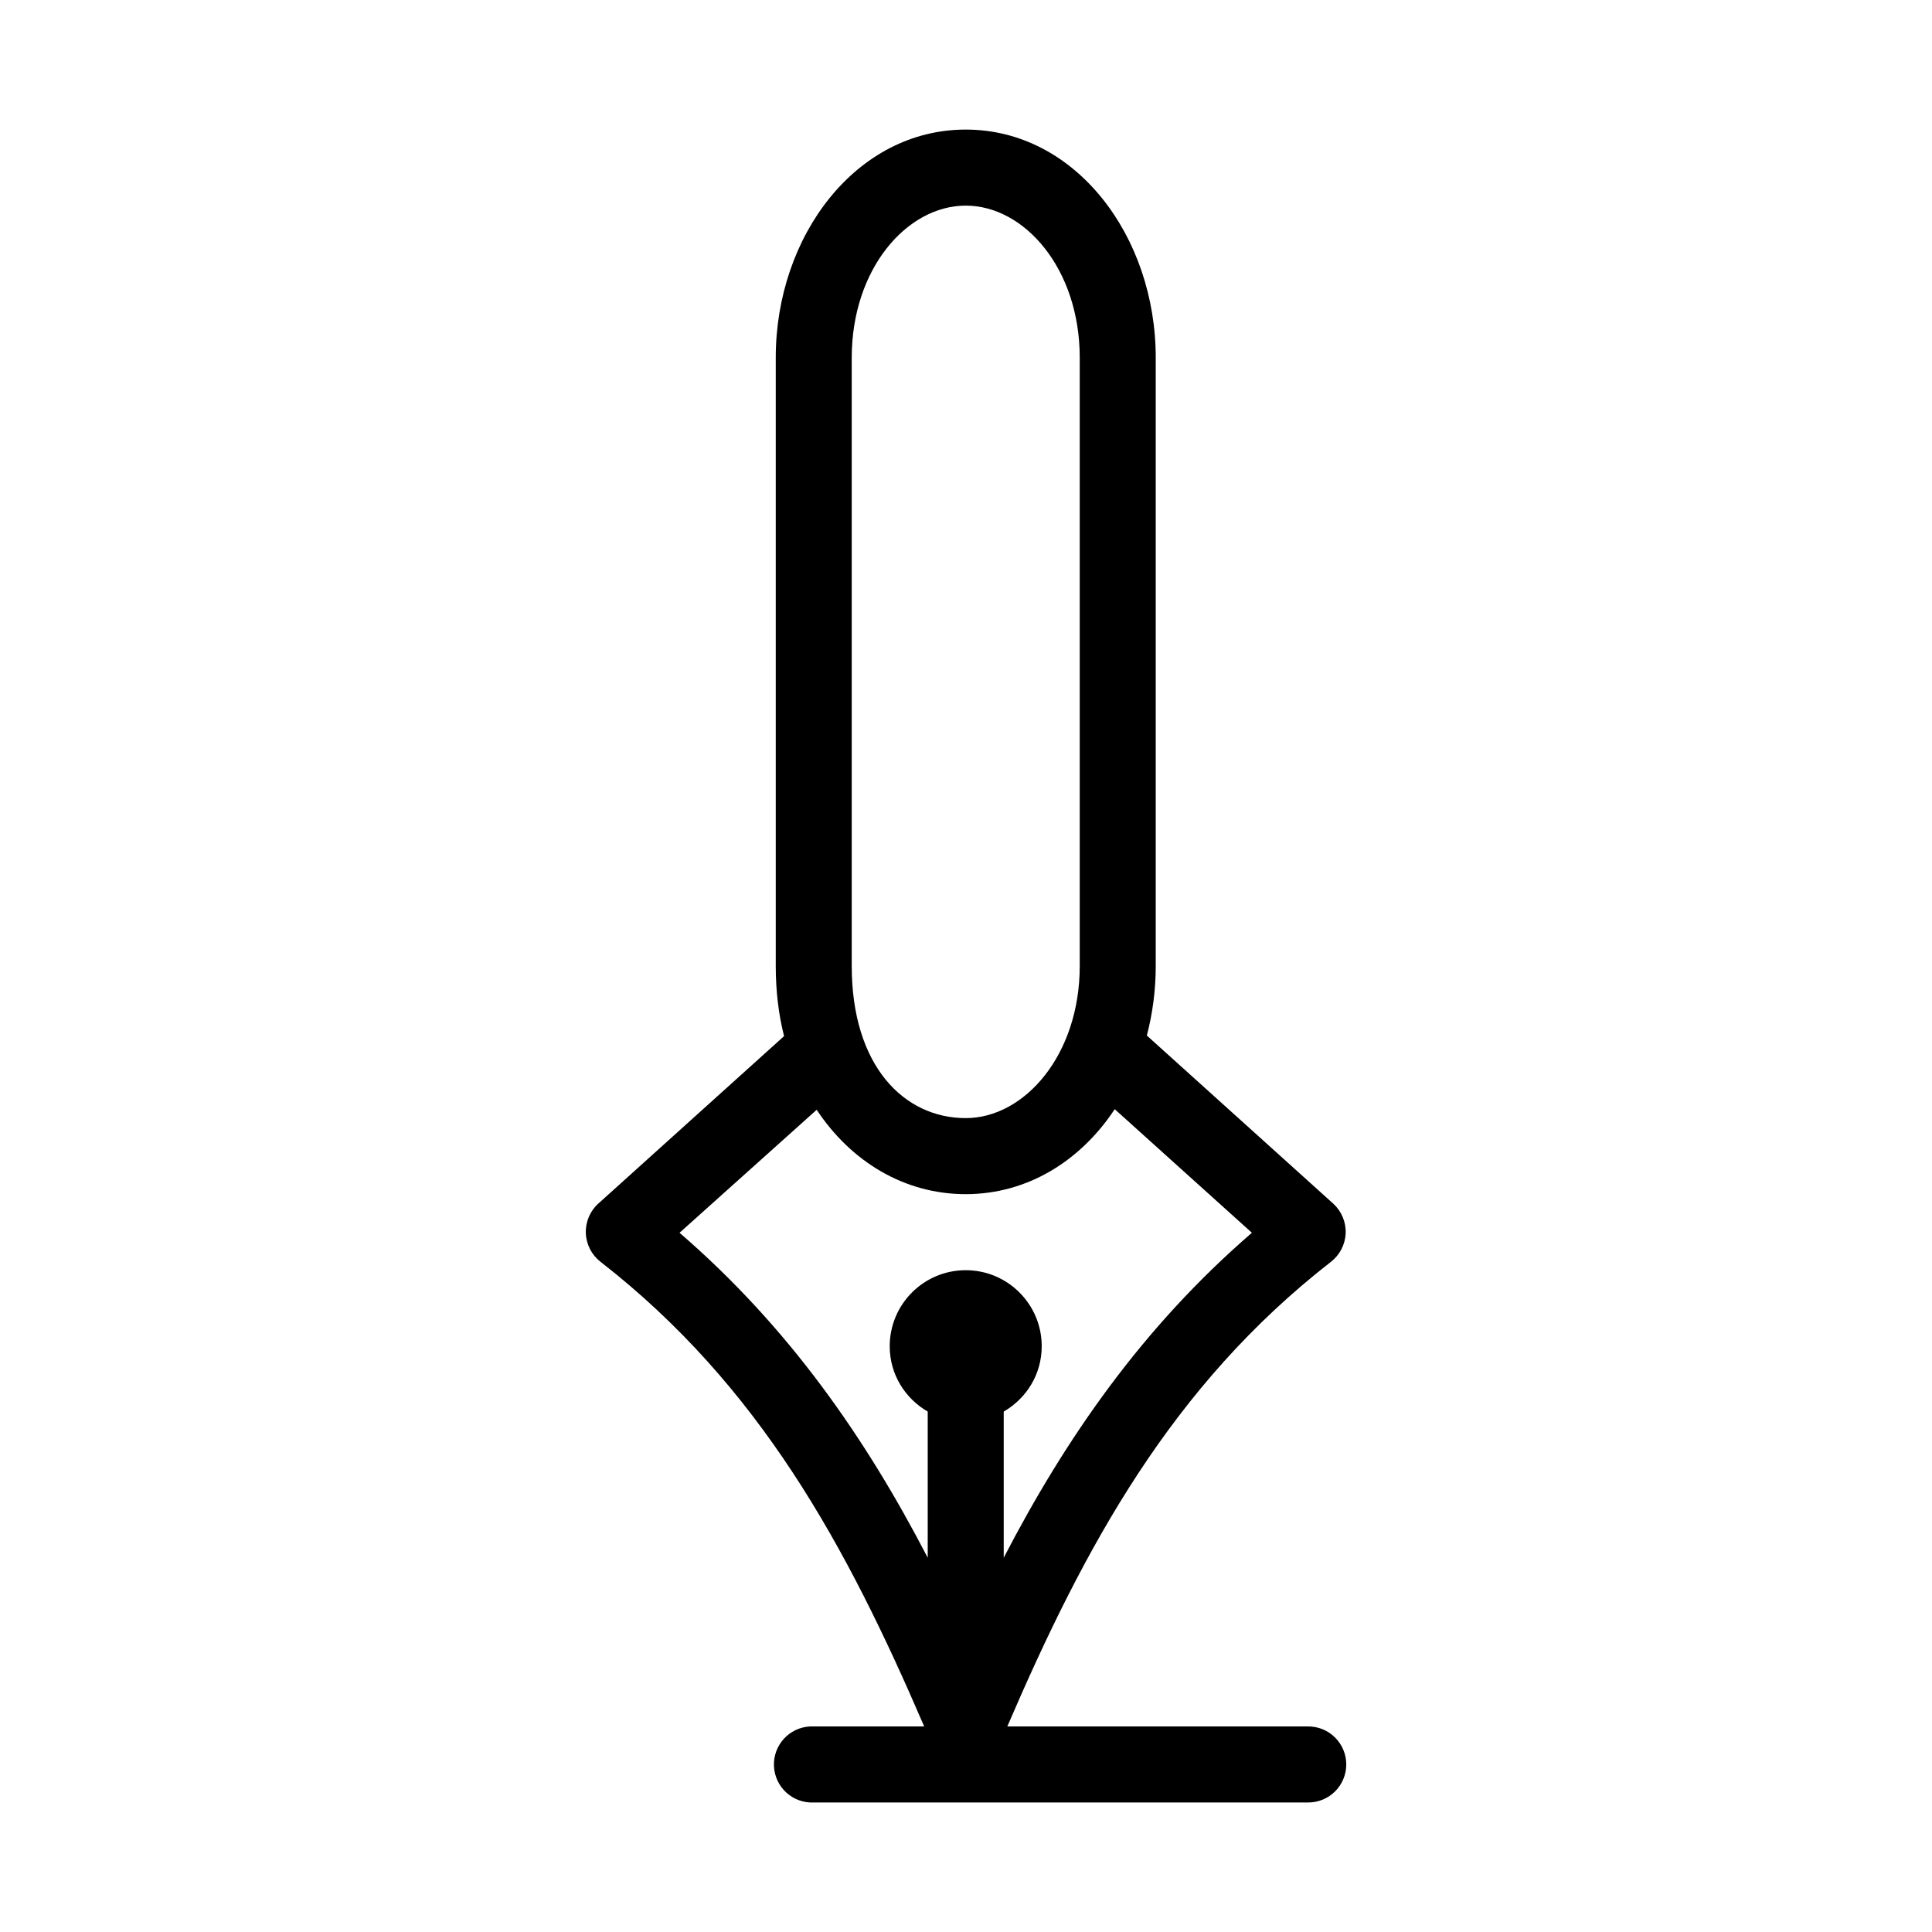
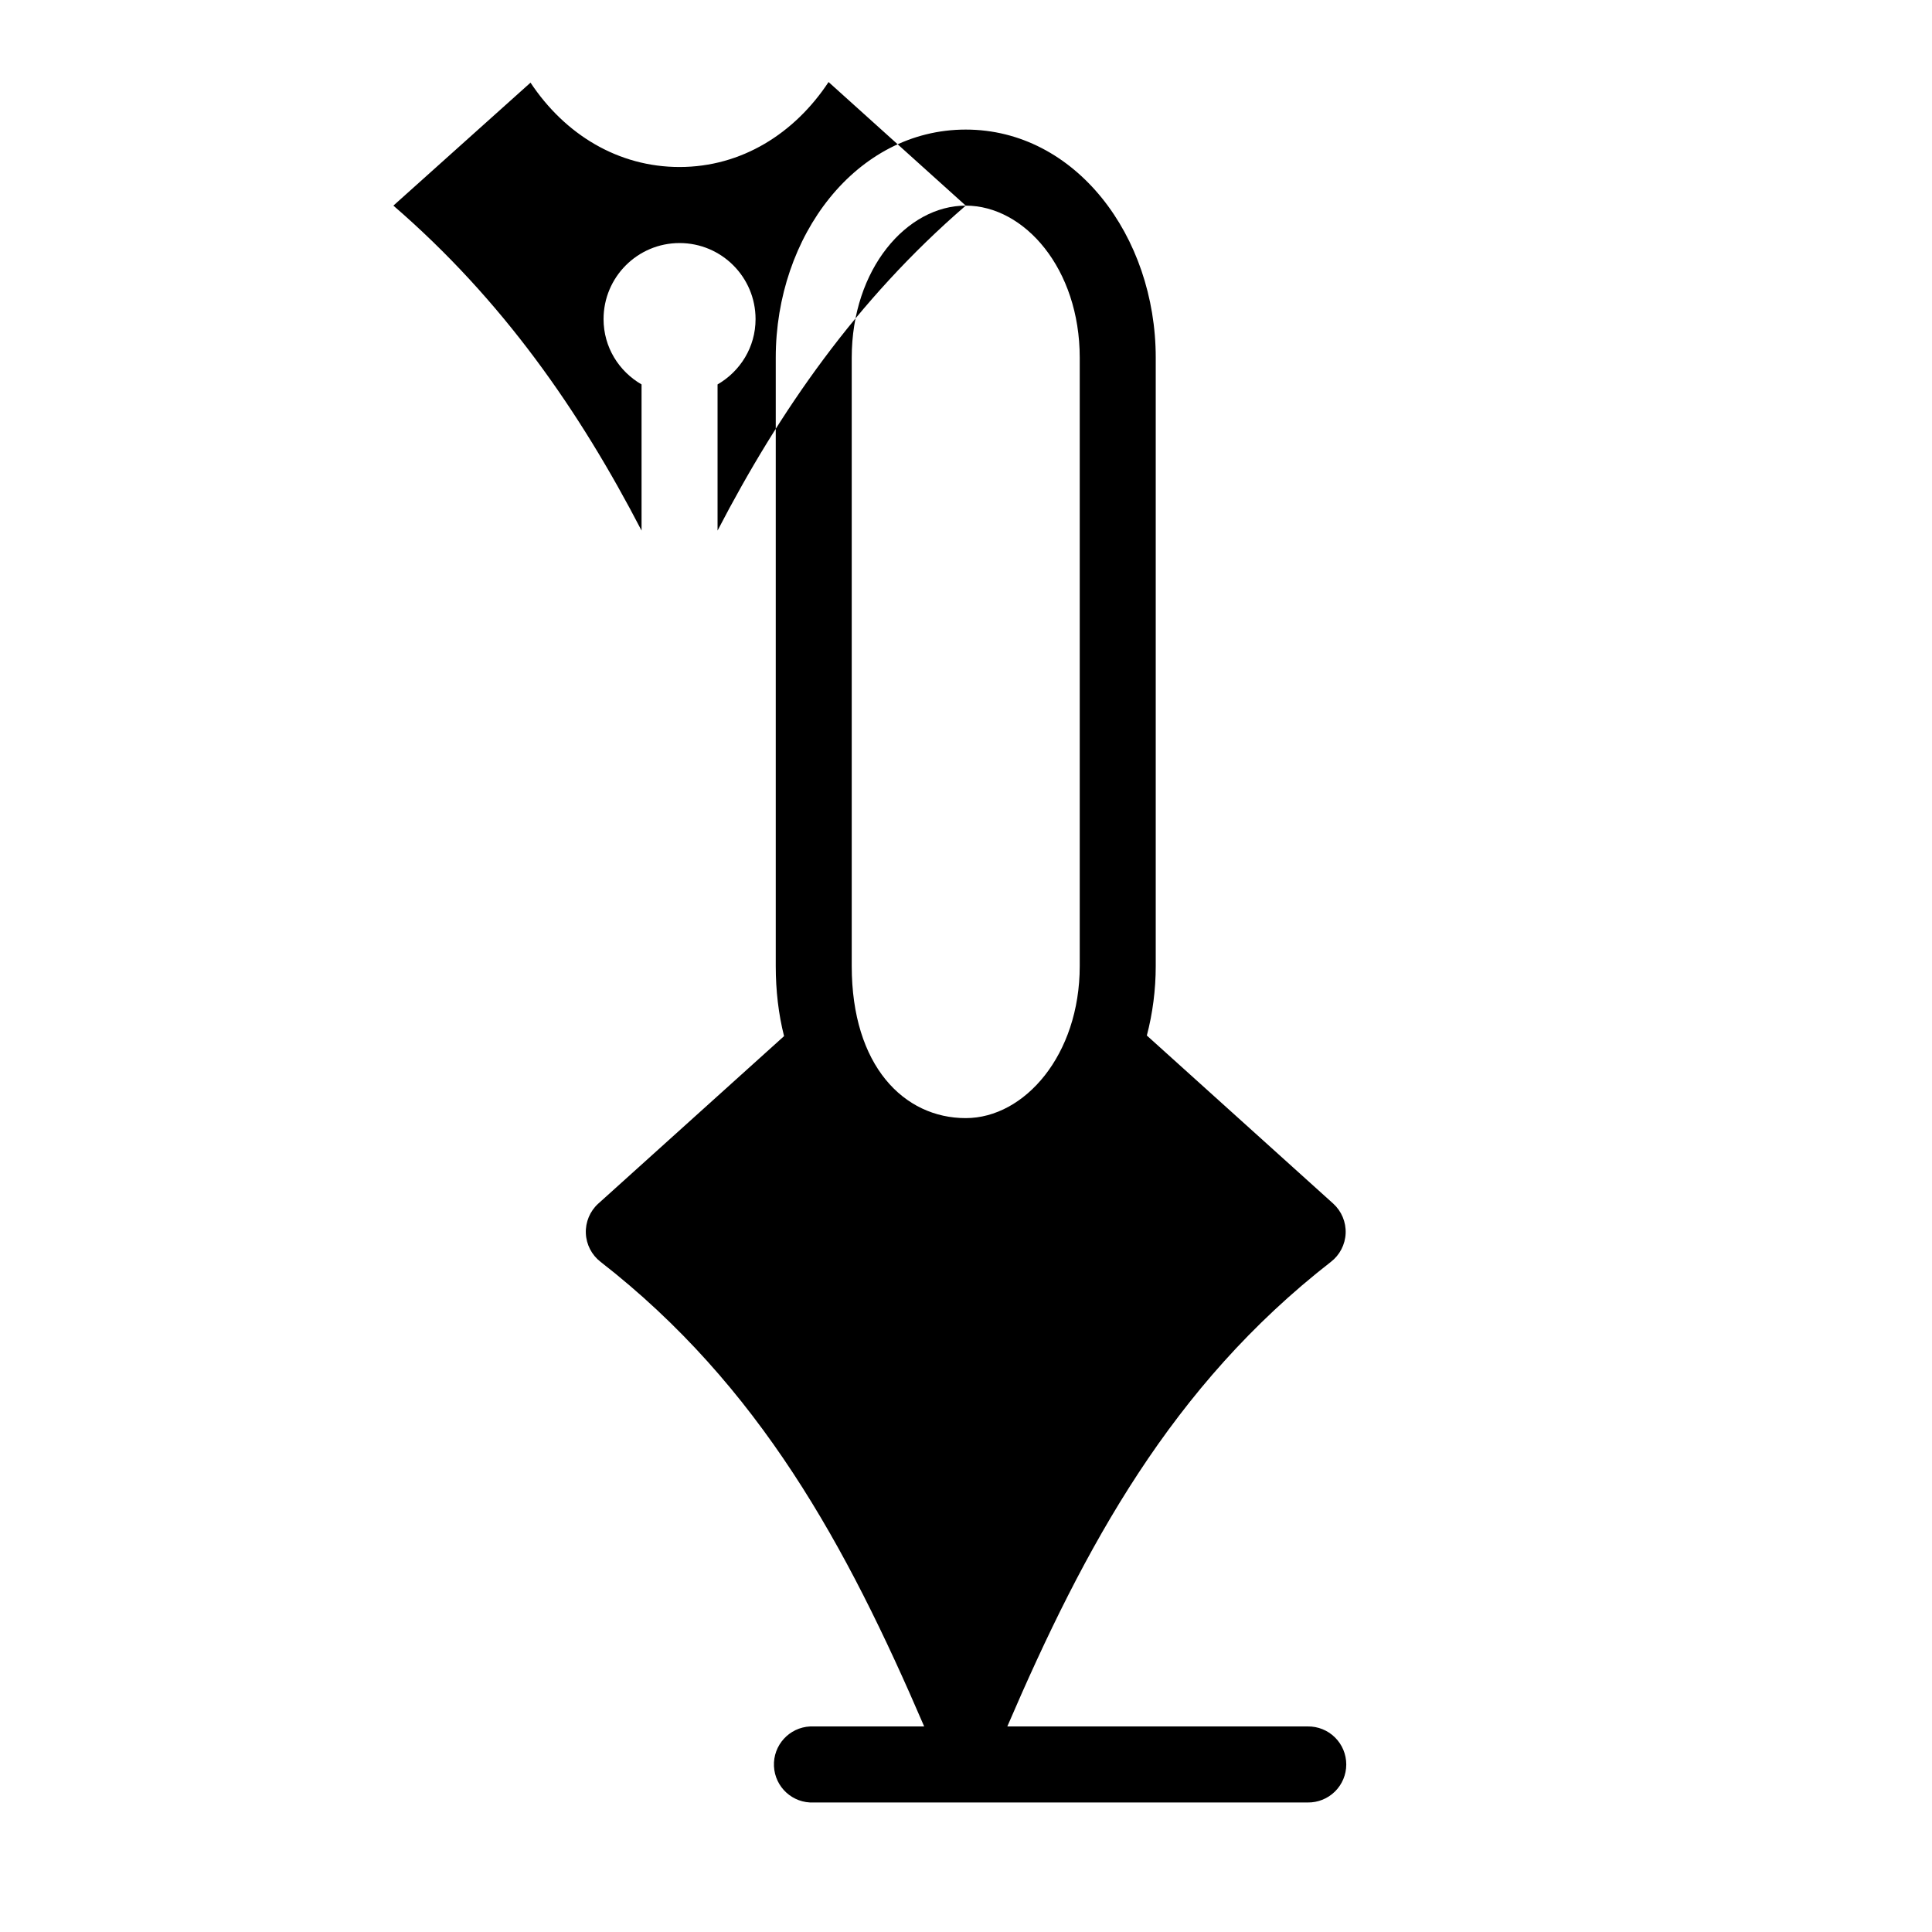
<svg xmlns="http://www.w3.org/2000/svg" fill="#000000" width="800px" height="800px" version="1.1" viewBox="144 144 512 512">
-   <path d="m399.93 178.34c-29.07 0-50.348 28.219-50.348 60.457v161.21c0 6.512 0.734 12.789 2.203 18.578l-49.246 44.398-0.004-0.004c-2.199 2.008-3.402 4.883-3.281 7.859 0.121 2.981 1.555 5.75 3.914 7.57 42.176 32.824 65.203 75.32 85.75 123.12h-29.266v-0.004c-0.316-0.016-0.629-0.016-0.945 0-5.562 0.262-9.859 4.984-9.598 10.551 0.262 5.562 4.981 9.863 10.543 9.602h130.91c2.695 0.039 5.293-1.008 7.211-2.898 1.922-1.895 3-4.481 3-7.176 0-2.699-1.078-5.281-3-7.176-1.918-1.895-4.516-2.938-7.211-2.902h-79.613c20.547-47.793 43.574-90.289 85.75-123.12v0.004c2.356-1.82 3.789-4.59 3.91-7.57 0.121-2.977-1.082-5.852-3.281-7.859l-49.406-44.555c1.535-5.832 2.359-12.094 2.359-18.418v-161.21c0-32.238-21.277-60.457-50.348-60.457zm0 20.152c15.559 0 30.211 16.719 30.211 40.305v161.21c0 23.586-14.648 40.305-30.211 40.305-16.328 0-30.211-13.797-30.211-40.305v-161.21c0-23.586 14.648-40.305 30.211-40.305zm39.492 239.46 36.344 32.746c-29.039 25.082-49.367 54.508-65.77 86.117v-38.73c6.012-3.488 10.07-9.867 10.07-17.316 0-11.129-9.016-20.152-20.141-20.152-11.121 0-20.141 9.023-20.141 20.152 0 7.453 4.059 13.832 10.07 17.316v38.73c-16.398-31.609-36.73-61.035-65.77-86.117l36.344-32.59c9.137 13.781 23.27 22.355 39.492 22.355 16.422 0 30.477-8.863 39.492-22.516z" />
+   <path d="m399.93 178.34c-29.07 0-50.348 28.219-50.348 60.457v161.21c0 6.512 0.734 12.789 2.203 18.578l-49.246 44.398-0.004-0.004c-2.199 2.008-3.402 4.883-3.281 7.859 0.121 2.981 1.555 5.75 3.914 7.57 42.176 32.824 65.203 75.32 85.75 123.12h-29.266v-0.004c-0.316-0.016-0.629-0.016-0.945 0-5.562 0.262-9.859 4.984-9.598 10.551 0.262 5.562 4.981 9.863 10.543 9.602h130.91c2.695 0.039 5.293-1.008 7.211-2.898 1.922-1.895 3-4.481 3-7.176 0-2.699-1.078-5.281-3-7.176-1.918-1.895-4.516-2.938-7.211-2.902h-79.613c20.547-47.793 43.574-90.289 85.75-123.12v0.004c2.356-1.82 3.789-4.59 3.91-7.57 0.121-2.977-1.082-5.852-3.281-7.859l-49.406-44.555c1.535-5.832 2.359-12.094 2.359-18.418v-161.21c0-32.238-21.277-60.457-50.348-60.457zm0 20.152c15.559 0 30.211 16.719 30.211 40.305v161.21c0 23.586-14.648 40.305-30.211 40.305-16.328 0-30.211-13.797-30.211-40.305v-161.21c0-23.586 14.648-40.305 30.211-40.305zc-29.039 25.082-49.367 54.508-65.77 86.117v-38.73c6.012-3.488 10.07-9.867 10.07-17.316 0-11.129-9.016-20.152-20.141-20.152-11.121 0-20.141 9.023-20.141 20.152 0 7.453 4.059 13.832 10.07 17.316v38.73c-16.398-31.609-36.73-61.035-65.77-86.117l36.344-32.59c9.137 13.781 23.27 22.355 39.492 22.355 16.422 0 30.477-8.863 39.492-22.516z" />
</svg>